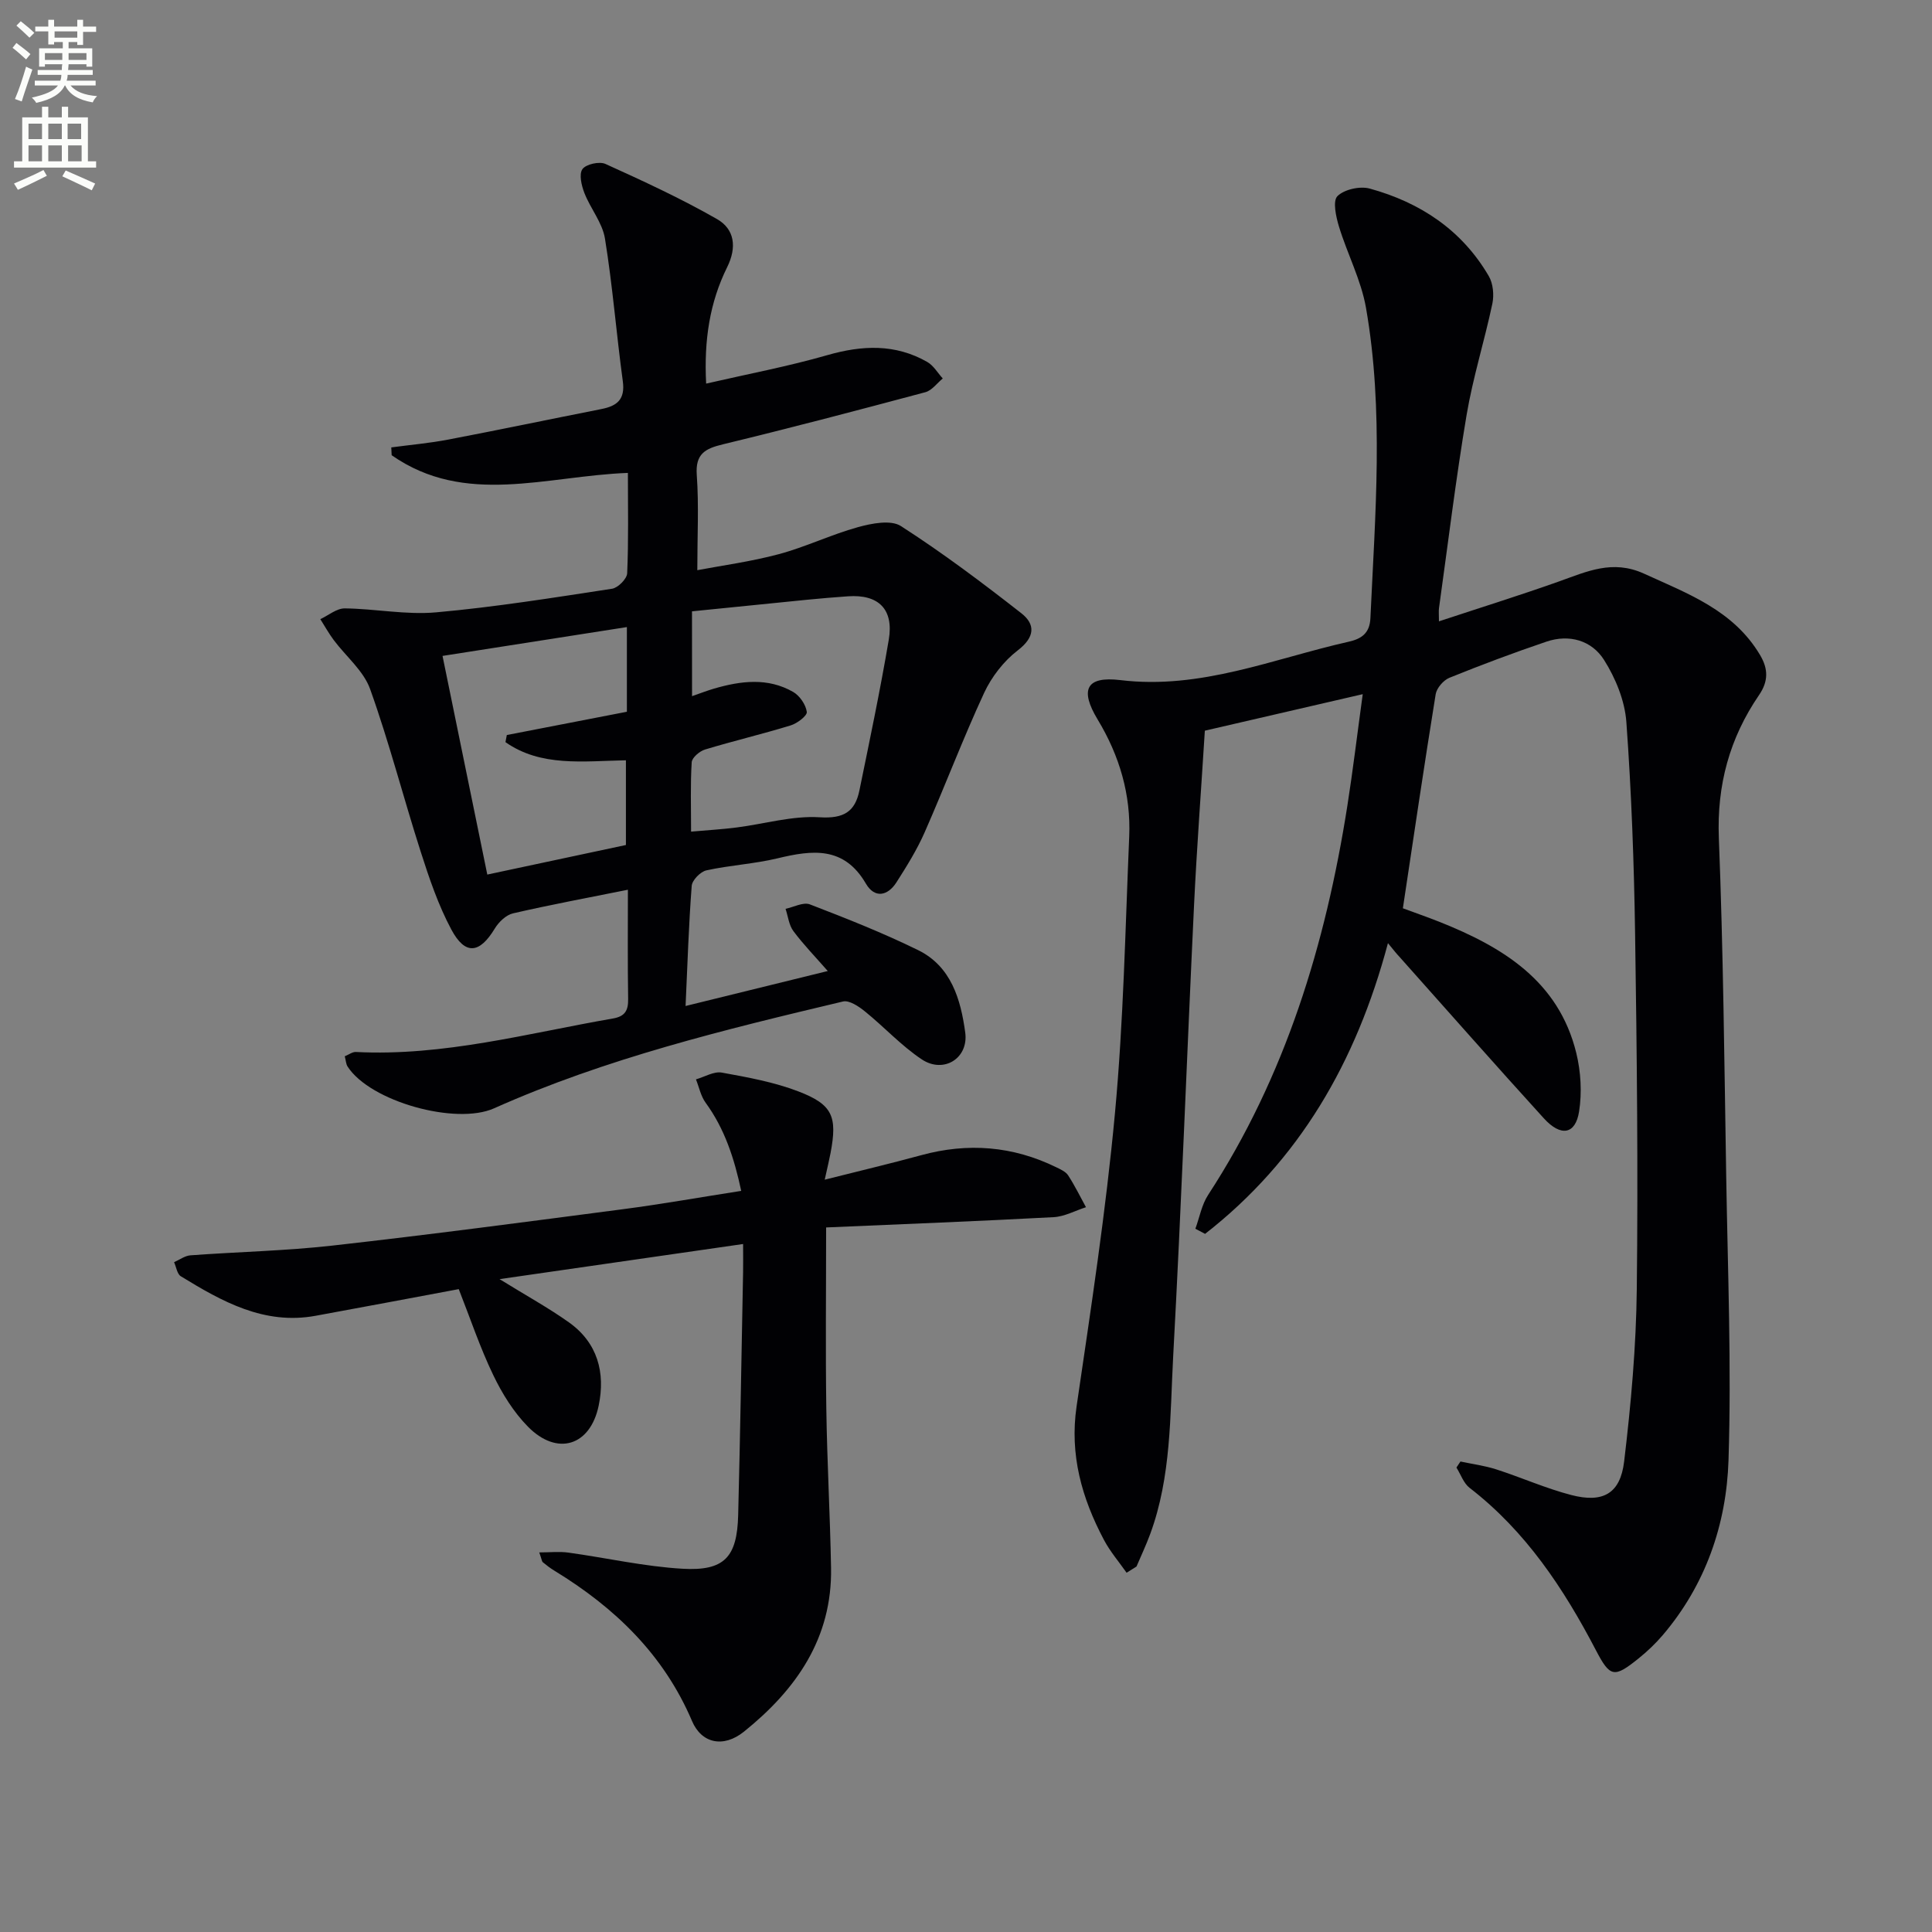
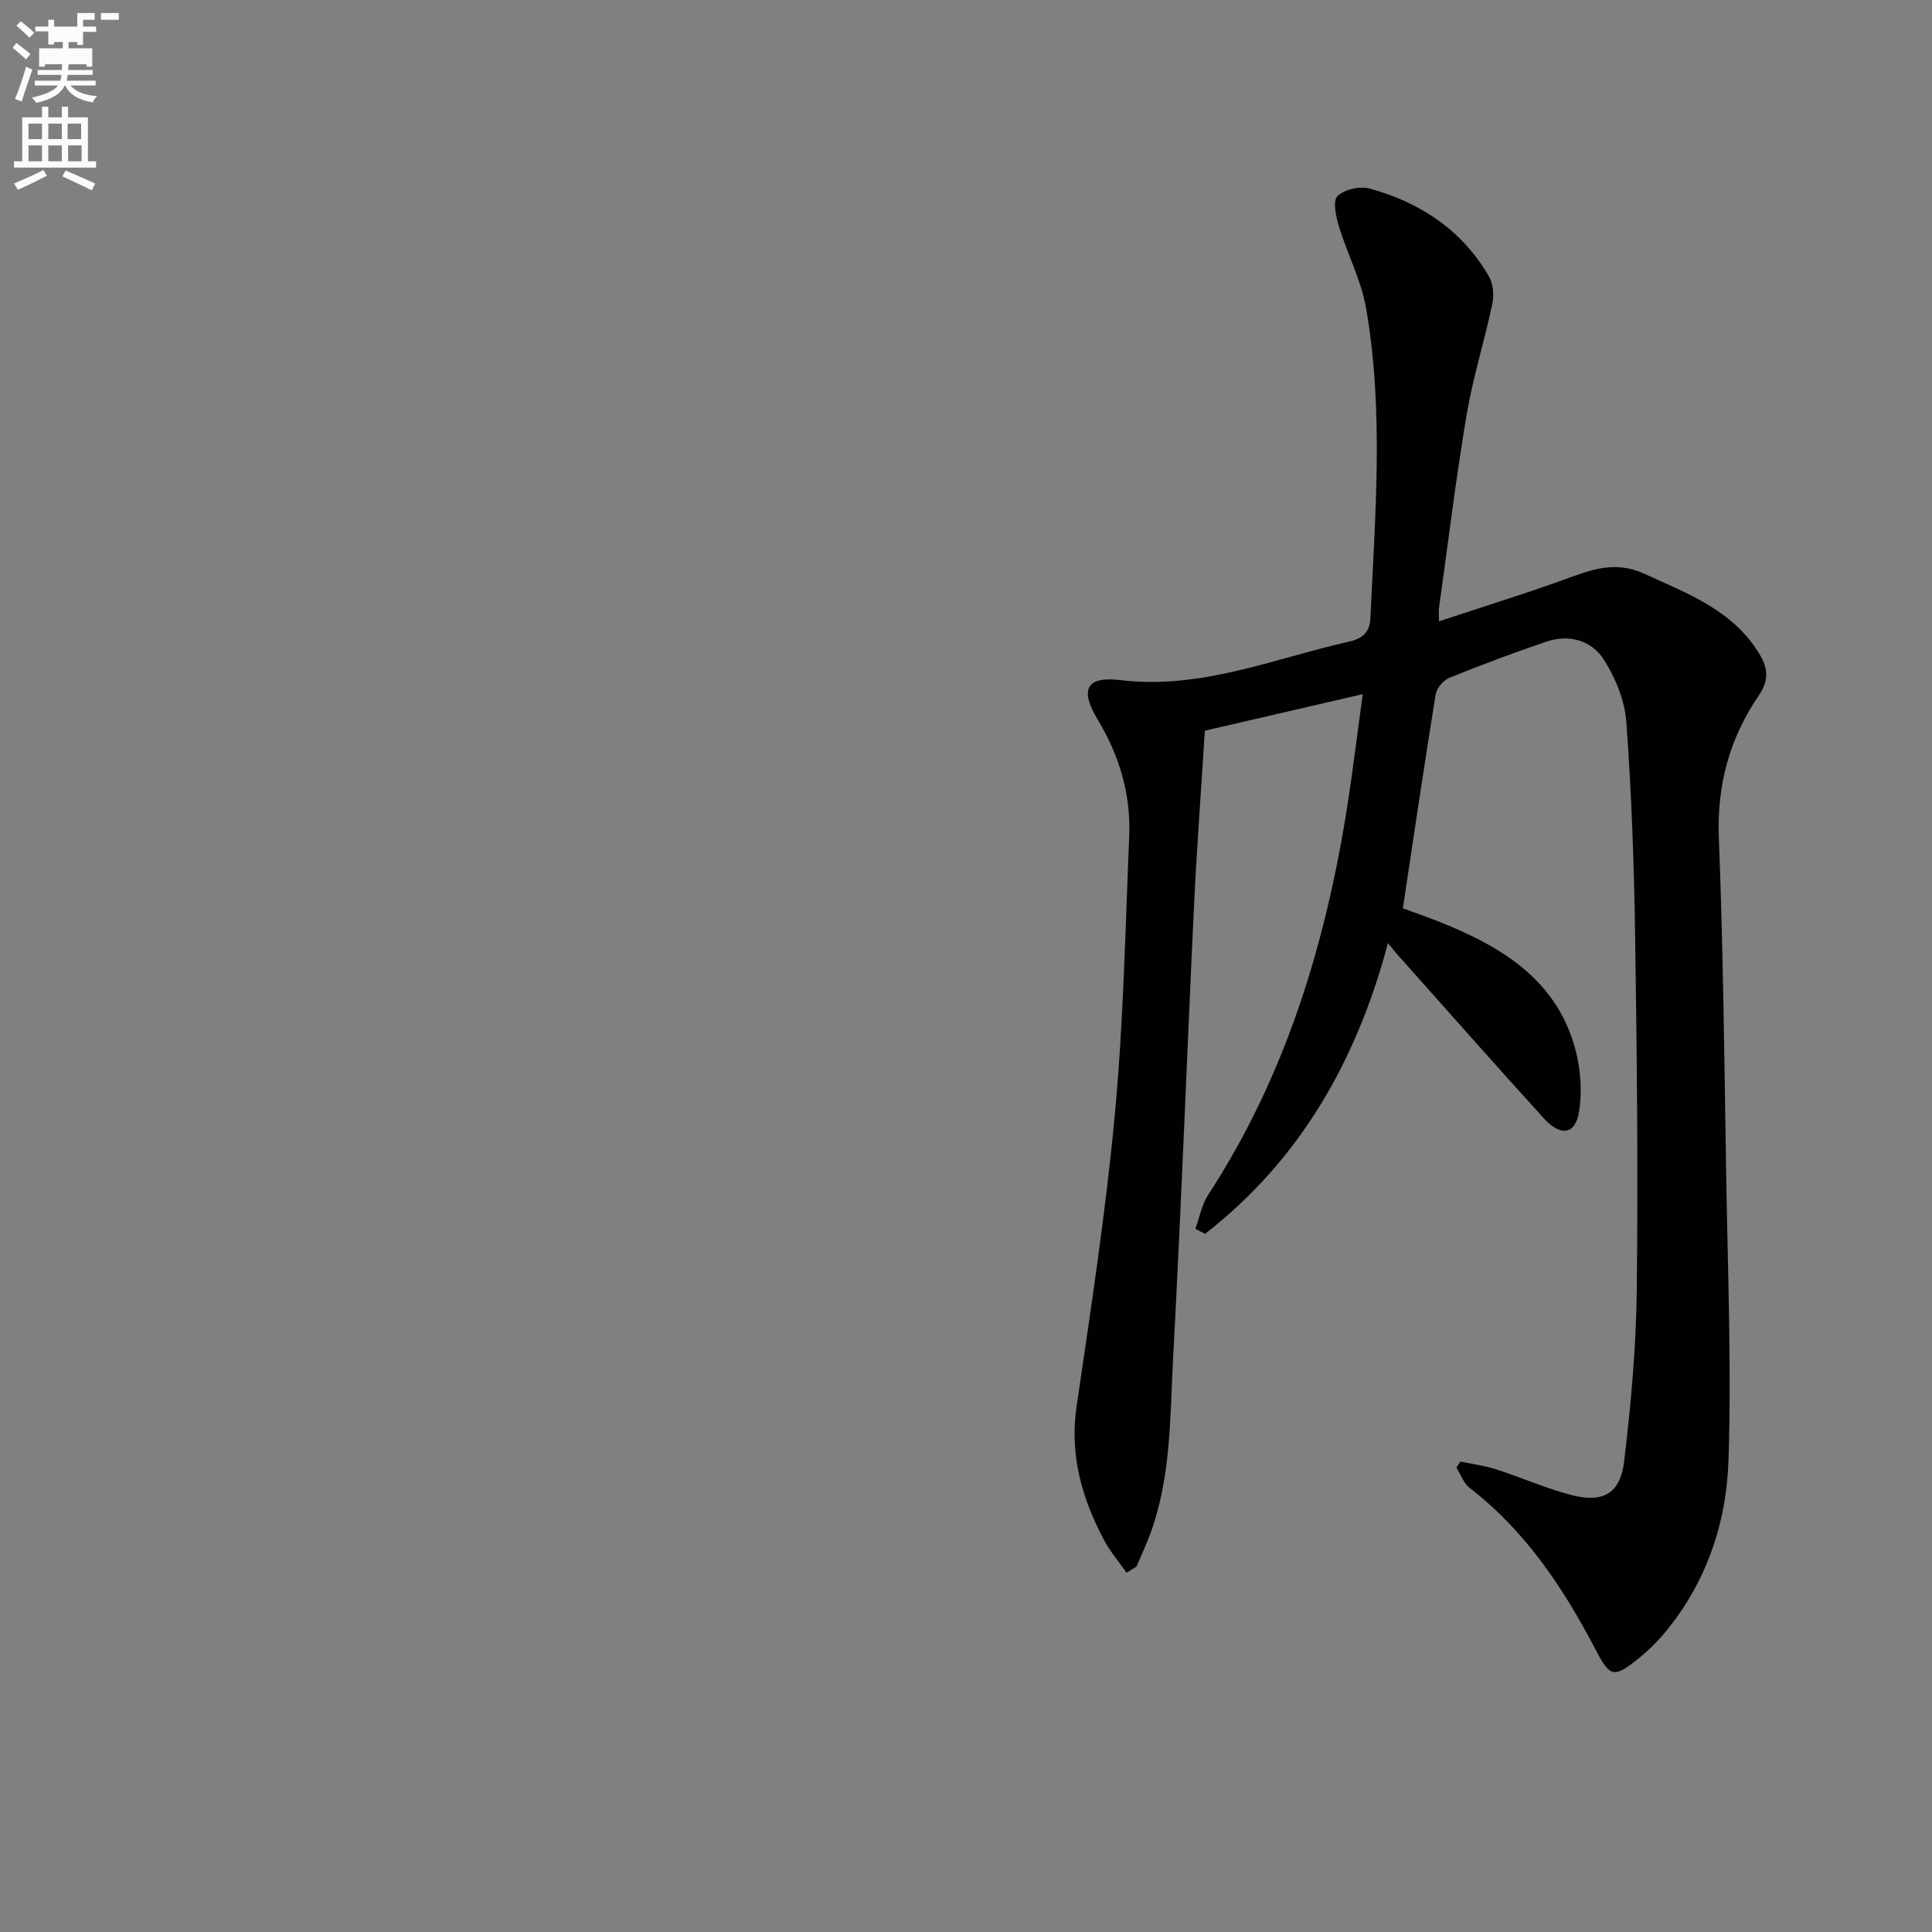
<svg xmlns="http://www.w3.org/2000/svg" enable-background="new 0 0 400 400" viewBox="0 0 400 400">
  <rect x="0" y="0" width="400" height="400" fill="#808080" stroke="none" />
-   <path d="m2.6 9.9.8-1c.9.7 1.9 1.4 2.9 2.3l-.9 1.1c-1.1-1-2-1.8-2.8-2.4zm.5 10.6c.9-2.1 1.6-4.3 2.3-6.7.4.2.8.4 1.3.6-.7 2.1-1.5 4.3-2.2 6.6zm.3-15.2.9-.9c1 .8 2 1.6 2.8 2.4l-1 1c-.9-.9-1.8-1.7-2.7-2.5zm12.6-1.2h1.2v1.4h2.7v1.1h-2.7v2.7h-1.2v-.6h-1.8v1.3h4.9v3.8h-1.2v-.5h-3.7c0 .4-.1.9-.1 1.2h5.1v1h-5.2c0 .5-.1.9-.2 1.2h6v1h-5.2c1.1 1.3 2.9 2 5.5 2.2-.4.4-.7.8-.9 1.3-2.9-.5-4.8-1.6-5.7-3.5h-.1c-.8 1.7-2.7 2.9-5.9 3.6-.2-.4-.6-.8-.9-1.1 2.8-.6 4.6-1.4 5.4-2.5h-4.8v-1h5.3c.1-.3.2-.7.2-1.2h-4.9v-1h5c0-.4 0-.8.1-1.2h-3.6v.5h-1.2v-3.8h4.9v-1.3h-1.8v.5h-1.2v-2.7h-2.7v-1h2.7v-1.4h1.2v1.4h4.8zm-6.7 8.3h3.6c0-.4 0-.9 0-1.4h-3.6zm1.9-4.6h4.8v-1.3h-4.7v1.3zm6.7 3.2h-3.7v1.4h3.7z" fill="#fbfcfa" />
+   <path d="m2.6 9.9.8-1c.9.7 1.9 1.4 2.9 2.3l-.9 1.1c-1.1-1-2-1.8-2.8-2.4zm.5 10.6c.9-2.1 1.6-4.3 2.3-6.7.4.2.8.4 1.3.6-.7 2.1-1.5 4.3-2.2 6.6zm.3-15.2.9-.9c1 .8 2 1.6 2.8 2.4l-1 1c-.9-.9-1.8-1.7-2.7-2.5zm12.6-1.2h1.2v1.4h2.7v1.1h-2.7v2.7h-1.2v-.6h-1.8v1.3h4.9v3.8h-1.2v-.5h-3.7c0 .4-.1.9-.1 1.2h5.1v1h-5.2c0 .5-.1.9-.2 1.2h6v1h-5.2c1.1 1.3 2.9 2 5.5 2.2-.4.4-.7.8-.9 1.3-2.9-.5-4.8-1.6-5.7-3.5h-.1c-.8 1.7-2.7 2.9-5.9 3.6-.2-.4-.6-.8-.9-1.1 2.8-.6 4.6-1.4 5.4-2.5h-4.8v-1h5.3c.1-.3.2-.7.2-1.2h-4.9v-1h5c0-.4 0-.8.1-1.2h-3.6v.5h-1.2v-3.8h4.9v-1.3h-1.8v.5h-1.2v-2.7h-2.7v-1h2.7v-1.4h1.2v1.4h4.8zh3.6c0-.4 0-.9 0-1.4h-3.6zm1.9-4.6h4.8v-1.3h-4.7v1.3zm6.7 3.2h-3.7v1.4h3.7z" fill="#fbfcfa" />
  <path d="m8.7 22.1h1.3v2.2h2.8v-2.2h1.3v2.2h4.1v9.1h1.7v1.3h-17v-1.3h1.7v-9.1h4.1zm.3 13.1.7 1.2c-1.8.9-3.8 1.9-6 2.9-.2-.4-.5-.8-.8-1.3 2.3-1 4.4-1.9 6.1-2.8zm-3.1-6.4h2.8v-3.2h-2.8zm0 4.6h2.8v-3.3h-2.8zm4.1-4.6h2.8v-3.2h-2.8zm0 4.6h2.8v-3.3h-2.8zm3.6 1.9c2.1.9 4.1 1.8 6.1 2.7l-.7 1.4c-2.2-1.1-4.2-2-6.1-2.9zm3.2-9.7h-2.8v3.2h2.8zm-2.7 7.8h2.8v-3.3h-2.8z" fill="#fbfcfa" />
  <g fill="#010104">
    <path d="m287.36 195.27c-6.58 24.69-18.38 45-37.86 60.19-.67-.35-1.34-.7-2.01-1.06.86-2.35 1.31-4.98 2.65-7.02 16.01-24.56 24.3-51.86 28.81-80.51 1.15-7.33 2.03-14.7 3.19-23.15-11.47 2.65-22.03 5.09-32.69 7.56-.77 12.36-1.67 24.28-2.24 36.21-1.48 31.07-2.62 62.16-4.31 93.22-.67 12.38-.37 24.98-4.77 36.91-.84 2.28-1.88 4.48-2.83 6.71-.68.43-1.37.86-2.05 1.29-1.58-2.26-3.41-4.38-4.69-6.8-4.58-8.65-7.14-17.62-5.66-27.68 2.96-20.18 6.06-40.37 7.94-60.67 1.77-19.02 2.14-38.17 2.95-57.27.37-8.69-2.01-16.74-6.52-24.21-3.72-6.15-2.47-9.05 4.7-8.18 16.66 2.01 31.64-4.43 47.22-7.94 2.61-.59 4.4-1.68 4.54-4.91.98-21.44 2.81-42.92-.92-64.25-1.01-5.75-3.87-11.15-5.59-16.8-.62-2.04-1.33-5.29-.32-6.3 1.41-1.4 4.65-2.12 6.68-1.57 10.45 2.87 19.09 8.58 24.66 18.13.9 1.54 1.11 3.9.74 5.69-1.63 7.72-4.03 15.3-5.34 23.07-2.23 13.27-3.85 26.64-5.71 39.97-.09.62-.01 1.25-.01 2.74 8.56-2.83 16.75-5.38 24.83-8.25 5.78-2.05 11.1-4.6 17.63-1.62 9.13 4.17 18.54 7.6 24.03 16.86 1.69 2.85 1.74 5.4-.21 8.26-6.1 8.91-8.76 18.63-8.33 29.62.91 23.29 1.14 46.61 1.52 69.91.32 19.64 1.11 39.3.48 58.91-.43 13.26-4.74 25.78-13.61 36.2-1.5 1.76-3.22 3.39-5.02 4.84-5.06 4.07-5.88 3.93-8.83-1.72-6.68-12.8-14.53-24.64-26.15-33.61-1.24-.96-1.83-2.78-2.72-4.2.28-.42.55-.84.83-1.25 2.48.53 5.02.86 7.42 1.63 5.21 1.68 10.25 3.94 15.53 5.31 6.55 1.7 10.14-.27 10.94-6.94 1.42-11.86 2.49-23.82 2.62-35.76.28-24.49.02-48.99-.35-73.48-.22-14.63-.75-29.28-1.81-43.87-.32-4.41-2.23-9.07-4.62-12.85-2.54-4.02-7.18-5.4-11.94-3.78-6.76 2.29-13.46 4.8-20.08 7.48-1.23.5-2.63 2.12-2.84 3.41-2.36 14.57-4.51 29.18-6.79 44.31 2.42.9 5.03 1.8 7.6 2.82 13.1 5.22 24.64 12.23 28.3 27.13.95 3.88 1.2 8.21.58 12.14-.75 4.75-3.78 5.27-7.31 1.38-10.08-11.08-19.98-22.32-29.95-33.5-.56-.59-1.06-1.23-2.31-2.75z" />
-     <path d="m130 97.91c-16.91.63-33.7 6.97-48.91-3.66-.03-.54-.05-1.08-.08-1.62 3.95-.53 7.94-.88 11.85-1.63 10.58-2.02 21.12-4.23 31.69-6.32 3.21-.63 4.9-1.99 4.4-5.72-1.34-9.84-2.11-19.77-3.7-29.57-.53-3.28-3.01-6.22-4.26-9.44-.6-1.54-1.15-3.9-.4-4.94.74-1.02 3.5-1.64 4.76-1.07 7.81 3.54 15.63 7.15 23.07 11.4 3.67 2.09 4.19 5.83 2.12 10-3.59 7.26-4.81 15.06-4.34 24.08 8.74-2.01 17.02-3.57 25.08-5.89 7.21-2.07 14.07-2.38 20.7 1.41 1.3.74 2.15 2.26 3.21 3.42-1.19.97-2.25 2.48-3.6 2.84-13.94 3.73-27.89 7.4-41.91 10.79-3.69.89-5.74 1.96-5.42 6.37.45 6.26.11 12.58.11 19.69 5.05-.96 11.05-1.76 16.85-3.31 5.57-1.49 10.85-4.06 16.41-5.6 2.84-.78 6.81-1.57 8.9-.22 8.62 5.54 16.84 11.72 24.92 18.04 2.96 2.31 2.83 4.96-.73 7.69-2.9 2.22-5.42 5.48-6.97 8.81-4.39 9.48-8.09 19.28-12.3 28.84-1.59 3.62-3.71 7.03-5.85 10.38-1.83 2.86-4.53 3.35-6.33.26-4.54-7.78-11.08-6.97-18.3-5.23-4.83 1.16-9.87 1.42-14.72 2.49-1.23.27-2.95 2.03-3.04 3.21-.62 8.08-.87 16.19-1.27 24.87 9.52-2.34 18.93-4.66 29.44-7.24-2.59-2.96-5.04-5.48-7.12-8.27-.93-1.25-1.1-3.06-1.62-4.61 1.69-.35 3.67-1.44 5.03-.92 7.57 2.91 15.13 5.9 22.41 9.47 6.85 3.36 8.83 10.2 9.76 17.05.73 5.35-4.47 8.59-9 5.57-4.25-2.83-7.78-6.71-11.78-9.94-1.27-1.03-3.24-2.35-4.53-2.04-24.55 5.83-49.08 11.78-72.25 22.12-7.87 3.52-25.63-1.38-30.32-8.66-.33-.51-.34-1.21-.58-2.12.86-.35 1.59-.92 2.28-.89 18.17.93 35.58-3.87 53.23-6.93 2.5-.43 3.2-1.64 3.16-4.05-.12-7.49-.05-14.97-.05-22.61-8.1 1.63-15.98 3.09-23.78 4.89-1.45.33-2.97 1.8-3.79 3.16-3.13 5.17-6.1 5.57-8.98.2-2.71-5.06-4.59-10.63-6.35-16.13-3.59-11.19-6.51-22.61-10.47-33.66-1.36-3.8-5-6.76-7.54-10.16-1.02-1.37-1.85-2.87-2.77-4.32 1.69-.79 3.39-2.25 5.07-2.23 6.31.07 12.68 1.38 18.9.82 12.2-1.09 24.32-3.04 36.44-4.89 1.22-.19 3.07-2.05 3.12-3.2.3-6.81.15-13.62.15-20.78zm13.28 46.22c1.79-.62 3.16-1.15 4.55-1.56 5.54-1.61 11.13-2.33 16.39.69 1.35.78 2.61 2.62 2.82 4.13.11.79-1.99 2.39-3.35 2.8-5.86 1.8-11.85 3.21-17.72 4.99-1.13.34-2.7 1.68-2.76 2.64-.29 4.59-.13 9.21-.13 14.36 3.56-.32 6.51-.48 9.43-.86 5.75-.73 11.54-2.47 17.21-2.11 4.97.31 7.31-1.15 8.21-5.55 2.13-10.38 4.31-20.76 6.08-31.21 1.07-6.33-2.13-9.44-8.46-8.99-2.81.2-5.62.43-8.43.71-7.9.78-15.79 1.59-23.85 2.4.01 5.94.01 11.4.01 17.56zm-51.66-8.33c3.09 15.11 6.16 30.08 9.27 45.27 10.34-2.2 19.76-4.21 28.7-6.12 0-6.46 0-12.01 0-17.54-8.89.17-17.6 1.4-24.94-3.76.09-.49.19-.98.28-1.47 8.25-1.6 16.5-3.2 24.86-4.82 0-5.89 0-11.49 0-17.53-12.62 1.98-24.97 3.91-38.17 5.97z" />
-     <path d="m94.98 266.9c-9.81 1.83-19.72 3.71-29.64 5.52-10.65 1.95-19.36-2.95-27.9-8.18-.77-.47-.95-1.93-1.4-2.92 1.13-.49 2.24-1.34 3.41-1.42 9.78-.72 19.61-.92 29.34-2.01 20.12-2.26 40.2-4.92 60.28-7.55 7.89-1.03 15.72-2.43 24.39-3.78-1.44-6.73-3.41-12.83-7.38-18.27-.99-1.36-1.34-3.2-1.99-4.82 1.79-.51 3.71-1.7 5.36-1.4 5.35.97 10.81 1.96 15.86 3.9 7.11 2.72 8.07 5.22 6.65 12.74-.27 1.41-.61 2.81-1.21 5.53 7.28-1.84 13.64-3.34 19.94-5.06 9.68-2.65 19-1.92 28.02 2.5.88.43 1.94.9 2.44 1.67 1.37 2.11 2.48 4.38 3.69 6.59-2.23.71-4.43 1.94-6.69 2.06-15.56.83-31.13 1.44-47.11 2.13 0 13.3-.14 25.43.04 37.56.16 10.98.78 21.95.98 32.92.26 14.58-7.24 25.23-18.03 33.91-4.26 3.42-8.78 2.44-10.75-2.19-5.86-13.77-15.99-23.5-28.49-31.13-.84-.51-1.64-1.12-2.4-1.75-.21-.18-.23-.59-.74-2.04 2.25 0 4.17-.22 6.03.04 7.87 1.09 15.7 2.88 23.6 3.34 8.7.51 11.33-2.39 11.55-11.1.43-16.8.69-33.61 1.02-50.41.03-1.62 0-3.24 0-5.72-16.88 2.43-33.08 4.77-50.42 7.27 5.54 3.43 10.13 5.94 14.36 8.95 5.94 4.23 7.58 10.41 6.16 17.24-1.75 8.39-8.62 10.49-14.66 4.34-2.97-3.02-5.34-6.85-7.18-10.69-2.73-5.67-4.72-11.65-7.13-17.77z" />
  </g>
</svg>